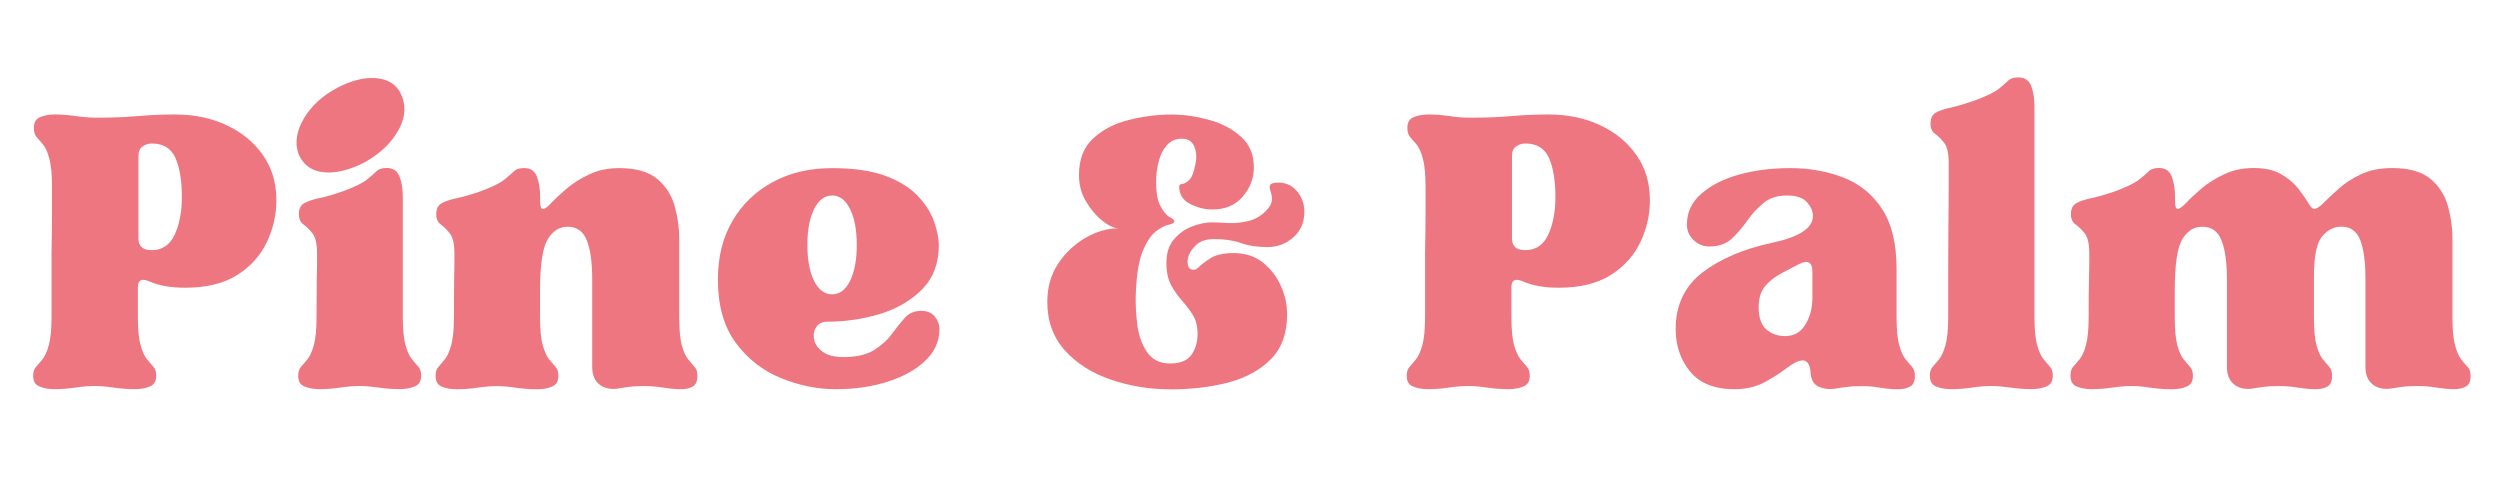
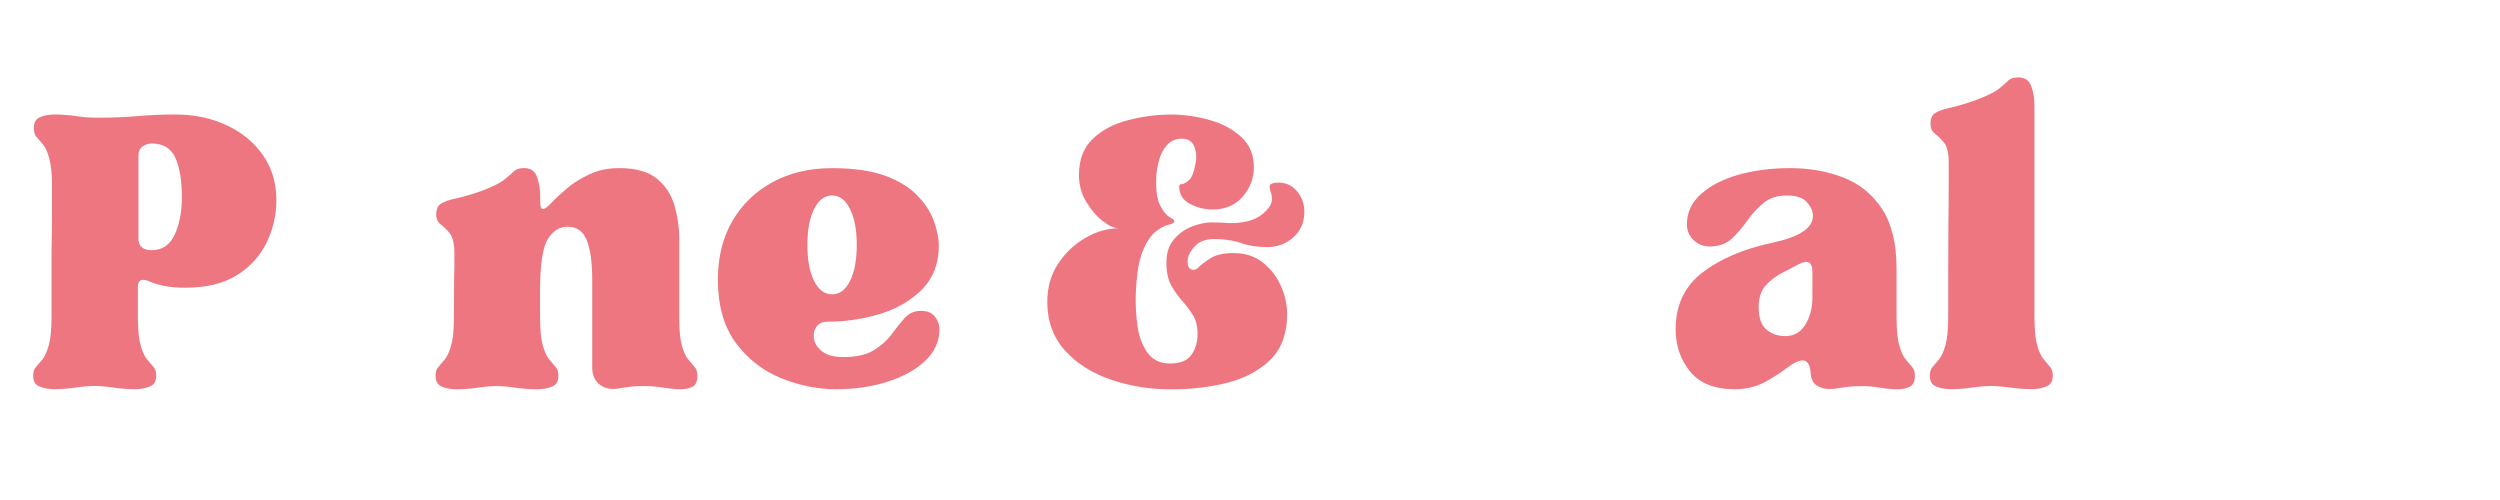
<svg xmlns="http://www.w3.org/2000/svg" xml:space="preserve" style="enable-background:new 0 0 566.93 113.39;" viewBox="0 0 566.93 113.39" y="0px" x="0px" id="Ebene_1" version="1.1">
  <style type="text/css">
	.st0{fill:#EE7680;}
</style>
  <g>
    <g transform="translate(68.505, 210.872)">
      <g>
        <path d="M-60.98-125.63c0-0.89,0.2-1.57,0.62-2.01c0.41-0.46,0.89-1.03,1.46-1.72c0.56-0.68,1.04-1.75,1.46-3.21     c0.41-1.46,0.62-3.61,0.62-6.46v-14.6c0.07-3.33,0.11-6.43,0.11-9.31c0-2.89,0-4.74,0-5.55c0-2.85-0.21-5-0.62-6.46     c-0.39-1.46-0.88-2.53-1.46-3.21c-0.57-0.68-1.05-1.24-1.46-1.68c-0.39-0.46-0.58-1.14-0.58-2.04c0-1.21,0.46-2.02,1.39-2.41     c0.92-0.41,2.08-0.62,3.47-0.62c1.46,0,3.01,0.13,4.67,0.36c1.68,0.25,3.12,0.36,4.34,0.36h1.31c2.85,0,5.67-0.12,8.47-0.36     c2.79-0.24,5.58-0.36,8.36-0.36c4.38,0,8.28,0.82,11.71,2.44c3.45,1.61,6.19,3.86,8.21,6.75c2.04,2.87,3.07,6.29,3.07,10.25     c0,3.34-0.73,6.52-2.19,9.56c-1.46,3.05-3.71,5.53-6.75,7.44c-3.05,1.9-6.96,2.85-11.75,2.85c-3.24,0-5.97-0.48-8.17-1.46     c-1.71-0.73-2.55-0.27-2.55,1.35v6.68c0,2.85,0.2,5,0.62,6.46c0.41,1.46,0.89,2.54,1.46,3.21c0.56,0.68,1.04,1.26,1.46,1.72     c0.41,0.44,0.62,1.11,0.62,2.01c0,1.22-0.47,2.03-1.42,2.41c-0.93,0.41-2.08,0.62-3.47,0.62c-1.53,0-3.14-0.13-4.82-0.36     c-1.66-0.25-3.09-0.36-4.31-0.36c-1.22,0-2.65,0.12-4.31,0.36c-1.66,0.24-3.21,0.36-4.67,0.36c-1.39,0-2.55-0.21-3.5-0.62     C-60.52-123.61-60.98-124.41-60.98-125.63z M-37.11-156.8c0,1.78,1,2.66,3.03,2.66c2.35,0,4.09-1.17,5.18-3.5     c1.09-2.35,1.64-5.2,1.64-8.54c0-3.72-0.49-6.68-1.46-8.87c-0.98-2.19-2.76-3.28-5.36-3.28c-0.8,0-1.51,0.24-2.12,0.69     c-0.61,0.44-0.91,1.15-0.91,2.12V-156.8z" class="st0" />
      </g>
    </g>
  </g>
  <g>
    <g transform="translate(94.085, 210.872)">
      <g>
-         <path d="M-12.59-123.34c-1.22,0-2.65,0.12-4.31,0.36c-1.66,0.24-3.21,0.36-4.67,0.36c-1.39,0-2.55-0.21-3.5-0.62     c-0.93-0.38-1.39-1.19-1.39-2.41c0-0.89,0.2-1.57,0.62-2.01c0.41-0.46,0.89-1.03,1.46-1.72c0.56-0.68,1.04-1.75,1.46-3.21     c0.41-1.46,0.62-3.61,0.62-6.46c0-3.72,0.01-6.4,0.04-8.06c0.05-1.68,0.07-2.89,0.07-3.65c0-0.78,0-1.65,0-2.63     c0-2.21-0.36-3.74-1.06-4.6c-0.68-0.85-1.37-1.51-2.04-2.01c-0.68-0.48-1.02-1.25-1.02-2.3c0-1.21,0.4-2.04,1.2-2.48     c0.8-0.46,1.95-0.85,3.47-1.17c1.51-0.31,3.3-0.84,5.4-1.57c2.6-0.97,4.39-1.84,5.36-2.63c0.97-0.78,1.7-1.4,2.19-1.9     c0.48-0.48,1.25-0.73,2.3-0.73c1.46,0,2.43,0.66,2.92,1.97c0.48,1.3,0.73,2.83,0.73,4.6v27.15c0,2.85,0.2,5,0.62,6.46     c0.41,1.46,0.89,2.54,1.46,3.21c0.56,0.68,1.04,1.26,1.46,1.72c0.41,0.44,0.62,1.11,0.62,2.01c0,1.22-0.47,2.03-1.42,2.41     c-0.93,0.41-2.08,0.62-3.47,0.62c-1.53,0-3.14-0.13-4.82-0.36C-9.94-123.22-11.37-123.34-12.59-123.34z M-26.45-176.14     c-0.8-2.43-0.38-5.05,1.28-7.88c1.68-2.85,4.21-5.16,7.63-6.97c2.82-1.46,5.41-2.19,7.77-2.19c3.58,0,5.88,1.46,6.93,4.38     c0.89,2.54,0.51,5.17-1.17,7.92c-1.66,2.76-4.19,5.06-7.59,6.93c-2.92,1.46-5.57,2.19-7.92,2.19     C-23-171.76-25.31-173.22-26.45-176.14z" class="st0" />
-       </g>
+         </g>
    </g>
  </g>
  <g>
    <g transform="translate(107.578, 210.872)">
      <g>
        <path d="M-8.8-125.63c0-0.89,0.2-1.57,0.62-2.01c0.41-0.46,0.89-1.03,1.46-1.72c0.56-0.68,1.04-1.75,1.46-3.21     c0.41-1.46,0.62-3.61,0.62-6.46c0-3.72,0.01-6.4,0.04-8.06c0.05-1.68,0.07-2.89,0.07-3.65c0-0.78,0-1.65,0-2.63     c0-2.21-0.36-3.74-1.06-4.6c-0.68-0.85-1.37-1.51-2.04-2.01c-0.68-0.48-1.02-1.25-1.02-2.3c0-1.21,0.4-2.04,1.2-2.48     c0.8-0.46,1.95-0.85,3.47-1.17c1.51-0.31,3.3-0.84,5.4-1.57c2.6-0.97,4.39-1.84,5.36-2.63c0.97-0.78,1.7-1.4,2.19-1.9     c0.48-0.48,1.25-0.73,2.3-0.73c1.46,0,2.43,0.66,2.92,1.97c0.48,1.3,0.73,2.83,0.73,4.6v0.99c0,1.15,0.2,1.72,0.62,1.72     c0.41,0,1.06-0.46,1.93-1.39c0.89-0.95,2.05-2.03,3.47-3.25c1.43-1.21,3.14-2.28,5.11-3.21c1.99-0.95,4.25-1.42,6.79-1.42     c3.8,0,6.66,0.82,8.61,2.44c1.94,1.63,3.26,3.67,3.94,6.09c0.7,2.44,1.06,4.91,1.06,7.41v17.77c0,2.85,0.19,5,0.58,6.46     c0.41,1.46,0.89,2.54,1.46,3.21c0.58,0.68,1.07,1.26,1.46,1.72c0.41,0.44,0.62,1.11,0.62,2.01c0,1.22-0.35,2.03-1.02,2.41     c-0.68,0.41-1.6,0.62-2.74,0.62c-1.15,0-2.47-0.13-3.98-0.36c-1.49-0.25-2.92-0.36-4.31-0.36c-1.3,0-2.41,0.05-3.36,0.18     c-0.93,0.12-1.92,0.26-2.96,0.44c-1.63,0.15-2.96-0.22-3.98-1.09c-1-0.89-1.5-2.16-1.5-3.8v-19.92c0-3.89-0.42-6.84-1.24-8.87     c-0.8-2.04-2.25-3.07-4.34-3.07c-1.88,0-3.38,0.97-4.53,2.88c-1.15,1.9-1.72,5.8-1.72,11.71v5.84c0,2.85,0.2,5,0.62,6.46     c0.41,1.46,0.89,2.54,1.46,3.21c0.56,0.68,1.04,1.26,1.46,1.72c0.41,0.44,0.62,1.11,0.62,2.01c0,1.22-0.47,2.03-1.42,2.41     c-0.93,0.41-2.08,0.62-3.47,0.62c-1.53,0-3.14-0.13-4.82-0.36c-1.66-0.25-3.09-0.36-4.31-0.36c-1.22,0-2.65,0.12-4.31,0.36     c-1.66,0.24-3.21,0.36-4.67,0.36c-1.39,0-2.55-0.21-3.5-0.62C-8.34-123.61-8.8-124.41-8.8-125.63z" class="st0" />
      </g>
    </g>
  </g>
  <g>
    <g transform="translate(134.46, 210.872)">
      <g>
        <path d="M55.2-122.61c-4.29,0-8.49-0.85-12.63-2.55c-4.14-1.7-7.54-4.38-10.22-8.03c-2.68-3.65-4.01-8.43-4.01-14.34     c0-5.04,1.09-9.43,3.28-13.21c2.19-3.77,5.23-6.71,9.12-8.83c3.89-2.12,8.39-3.17,13.5-3.17c5.04,0,9.13,0.61,12.3,1.82     c3.16,1.22,5.6,2.79,7.33,4.71c1.75,1.9,2.94,3.85,3.58,5.84c0.66,1.97,0.99,3.69,0.99,5.15c0,4.07-1.26,7.37-3.76,9.93     c-2.51,2.55-5.71,4.43-9.6,5.62c-3.9,1.17-7.87,1.75-11.93,1.75c-1.15,0-1.99,0.42-2.52,1.24c-0.51,0.8-0.68,1.73-0.47,2.77     c0.19,1.05,0.84,1.99,1.93,2.81c1.09,0.8,2.66,1.2,4.71,1.2c2.92,0,5.23-0.52,6.93-1.57c1.7-1.07,3.05-2.28,4.05-3.65     c1.02-1.39,1.99-2.6,2.92-3.65c0.95-1.07,2.19-1.61,3.72-1.61c1.39,0,2.42,0.43,3.1,1.28c0.7,0.86,1.06,1.82,1.06,2.88     c0,2.76-1.09,5.15-3.25,7.19c-2.14,2.03-5,3.6-8.58,4.74C63.21-123.17,59.36-122.61,55.2-122.61z M54.25-166.54     c-1.71,0-3.07,1.02-4.09,3.07c-1.02,2.03-1.53,4.73-1.53,8.14c0,3.41,0.51,6.13,1.53,8.17c1.02,2.03,2.38,3.03,4.09,3.03     c1.7,0,3.05-1,4.05-3.03c1.02-2.04,1.53-4.76,1.53-8.17c0-3.4-0.51-6.11-1.53-8.14C57.3-165.52,55.95-166.54,54.25-166.54z" class="st0" />
      </g>
    </g>
  </g>
  <g>
    <g transform="translate(166.708, 210.872)">
      <g>
        <path d="M70.79-142.42c0-3.26,0.8-6.11,2.41-8.58c1.62-2.48,3.69-4.45,6.2-5.91c2.53-1.46,5.05-2.19,7.55-2.19     c-0.98,0-2.17-0.55-3.58-1.64c-1.41-1.09-2.66-2.55-3.76-4.38c-1.09-1.82-1.64-3.83-1.64-6.02c0-3.58,1.07-6.35,3.21-8.32     c2.13-1.99,4.83-3.39,8.06-4.2c3.26-0.82,6.47-1.24,9.63-1.24c2.92,0,5.81,0.42,8.69,1.24c2.89,0.8,5.29,2.08,7.19,3.83     c1.92,1.73,2.88,4.01,2.88,6.86c0,2.51-0.84,4.73-2.52,6.68c-1.66,1.95-3.94,2.92-6.86,2.92c-1.78,0-3.48-0.42-5.11-1.28     c-1.63-0.85-2.44-2.16-2.44-3.94c0-0.34,0.22-0.52,0.66-0.55c0.46-0.05,0.99-0.35,1.61-0.91c0.6-0.58,1.07-1.76,1.39-3.54     c0.34-1.46,0.26-2.79-0.22-4.01c-0.49-1.21-1.42-1.82-2.81-1.82s-2.51,0.47-3.36,1.42c-0.86,0.93-1.46,2.06-1.82,3.39     c-0.36,1.34-0.58,2.62-0.66,3.83c-0.1,2.99,0.19,5.16,0.88,6.5c0.7,1.34,1.42,2.22,2.15,2.63c0.73,0.39,1.09,0.71,1.09,0.95     c0,0.35-0.42,0.6-1.24,0.77c-0.8,0.15-1.78,0.65-2.92,1.5c-1.12,0.86-2.13,2.36-3.03,4.53c-0.88,2.14-1.4,5.4-1.57,9.78     c-0.07,2.19,0.05,4.51,0.36,6.93c0.31,2.44,1.06,4.51,2.23,6.2c1.19,1.71,2.92,2.55,5.18,2.55c2.28,0,3.89-0.64,4.82-1.93     c0.95-1.31,1.42-2.89,1.42-4.74c0-1.8-0.36-3.26-1.09-4.38c-0.73-1.14-1.55-2.21-2.44-3.21c-0.9-1.02-1.72-2.17-2.44-3.47     c-0.73-1.31-1.09-3.03-1.09-5.15c0-2.19,0.57-3.95,1.72-5.29c1.14-1.33,2.52-2.31,4.12-2.92c1.62-0.6,3.08-0.91,4.38-0.91     c1.07,0,2.34,0.05,3.8,0.15c1.46,0.07,2.96-0.07,4.49-0.44c1.53-0.36,2.86-1.11,4.01-2.26c0.89-0.89,1.36-1.72,1.39-2.44     c0.05-0.73-0.04-1.37-0.26-1.93c-0.2-0.56-0.27-1.02-0.22-1.39c0.05-0.36,0.51-0.59,1.39-0.69c1.94-0.15,3.5,0.46,4.67,1.79     c1.19,1.34,1.79,2.94,1.79,4.78c0,2.44-0.84,4.38-2.52,5.84c-1.66,1.46-3.61,2.19-5.88,2.19c-2.26,0-4.25-0.3-5.95-0.91     c-1.71-0.6-3.74-0.91-6.09-0.91c-1.88,0-3.3,0.5-4.27,1.5c-0.98,0.98-1.55,1.99-1.72,3.03c-0.15,1.05,0.02,1.78,0.51,2.19     c0.66,0.42,1.29,0.32,1.9-0.29c0.6-0.6,1.51-1.3,2.74-2.08c1.21-0.78,2.96-1.17,5.22-1.17c2.6,0,4.79,0.69,6.57,2.08     c1.77,1.39,3.15,3.14,4.12,5.25c0.97,2.1,1.46,4.27,1.46,6.53c0,4.31-1.22,7.7-3.65,10.18c-2.44,2.46-5.64,4.22-9.6,5.29     c-3.97,1.04-8.35,1.57-13.14,1.57c-4.73,0-9.23-0.73-13.54-2.19c-4.29-1.46-7.76-3.66-10.44-6.61     C72.12-134.37,70.79-138.04,70.79-142.42z" class="st0" />
      </g>
    </g>
  </g>
  <g>
    <g transform="translate(201.874, 210.872)">
      <g>
-         <path d="M117.13-125.63c0-0.89,0.2-1.57,0.62-2.01c0.41-0.46,0.89-1.03,1.46-1.72c0.56-0.68,1.04-1.75,1.46-3.21     c0.41-1.46,0.62-3.61,0.62-6.46v-14.6c0.07-3.33,0.11-6.43,0.11-9.31c0-2.89,0-4.74,0-5.55c0-2.85-0.21-5-0.62-6.46     c-0.39-1.46-0.88-2.53-1.46-3.21c-0.57-0.68-1.05-1.24-1.46-1.68c-0.39-0.46-0.58-1.14-0.58-2.04c0-1.21,0.46-2.02,1.39-2.41     c0.92-0.41,2.08-0.62,3.47-0.62c1.46,0,3.01,0.13,4.67,0.36c1.68,0.25,3.12,0.36,4.34,0.36h1.31c2.85,0,5.67-0.12,8.47-0.36     c2.79-0.24,5.58-0.36,8.36-0.36c4.38,0,8.28,0.82,11.71,2.44c3.45,1.61,6.19,3.86,8.21,6.75c2.04,2.87,3.07,6.29,3.07,10.25     c0,3.34-0.73,6.52-2.19,9.56c-1.46,3.05-3.71,5.53-6.75,7.44c-3.05,1.9-6.96,2.85-11.75,2.85c-3.24,0-5.97-0.48-8.17-1.46     c-1.71-0.73-2.55-0.27-2.55,1.35v6.68c0,2.85,0.2,5,0.62,6.46c0.41,1.46,0.89,2.54,1.46,3.21c0.56,0.68,1.04,1.26,1.46,1.72     c0.41,0.44,0.62,1.11,0.62,2.01c0,1.22-0.47,2.03-1.42,2.41c-0.93,0.41-2.08,0.62-3.47,0.62c-1.53,0-3.14-0.13-4.82-0.36     c-1.66-0.25-3.09-0.36-4.31-0.36c-1.22,0-2.65,0.12-4.31,0.36c-1.66,0.24-3.21,0.36-4.67,0.36c-1.39,0-2.55-0.21-3.5-0.62     C117.59-123.61,117.13-124.41,117.13-125.63z M141-156.8c0,1.78,1,2.66,3.03,2.66c2.35,0,4.09-1.17,5.18-3.5     c1.09-2.35,1.64-5.2,1.64-8.54c0-3.72-0.49-6.68-1.46-8.87c-0.98-2.19-2.76-3.28-5.36-3.28c-0.8,0-1.51,0.24-2.12,0.69     c-0.61,0.44-0.91,1.15-0.91,2.12V-156.8z" class="st0" />
-       </g>
+         </g>
    </g>
  </g>
  <g>
    <g transform="translate(227.453, 210.872)">
      <g>
        <path d="M165.89-122.61c-4.52,0-7.88-1.33-10.07-4.01c-2.19-2.67-3.28-5.88-3.28-9.6c0-5.45,2.02-9.73,6.06-12.85     c4.06-3.11,9.34-5.36,15.84-6.75c6.15-1.31,9.23-3.34,9.23-6.09c0-1.04-0.46-2.08-1.35-3.1c-0.88-1.02-2.41-1.53-4.6-1.53     s-3.98,0.6-5.36,1.79c-1.39,1.17-2.61,2.51-3.65,4.01c-1.05,1.49-2.21,2.83-3.47,4.01c-1.27,1.17-2.95,1.75-5.04,1.75     c-1.39,0-2.59-0.48-3.61-1.46c-1-0.97-1.5-2.15-1.5-3.54c0-2.75,1.09-5.07,3.28-6.97c2.19-1.92,5.05-3.37,8.58-4.34     c3.52-0.97,7.35-1.46,11.49-1.46c4.45,0,8.5,0.72,12.15,2.15c3.65,1.41,6.57,3.79,8.76,7.12c2.19,3.31,3.28,7.85,3.28,13.61     v10.84c0,2.85,0.2,5,0.62,6.46c0.41,1.46,0.89,2.54,1.46,3.21c0.56,0.68,1.04,1.26,1.46,1.72c0.41,0.44,0.62,1.11,0.62,2.01     c0,1.22-0.36,2.03-1.09,2.41c-0.73,0.41-1.67,0.62-2.81,0.62c-1.22,0-2.55-0.13-4.01-0.36c-1.46-0.25-2.8-0.36-4.01-0.36     c-1.3,0-2.43,0.05-3.39,0.18c-0.98,0.12-2,0.26-3.07,0.44c-1.3,0.15-2.44-0.03-3.47-0.51c-1-0.48-1.59-1.37-1.75-2.66     c-0.07-1.29-0.28-2.15-0.62-2.59c-0.32-0.46-0.72-0.69-1.2-0.69c-0.9,0-2.07,0.55-3.5,1.64c-1.41,1.09-3.12,2.19-5.11,3.28     C170.78-123.15,168.49-122.61,165.89-122.61z M171.36-141.22c0,2.36,0.58,4.05,1.75,5.07c1.19,1,2.6,1.5,4.23,1.5     c2.02,0,3.55-0.86,4.6-2.59c1.07-1.75,1.61-3.8,1.61-6.17v-5.84c0-2.19-1.02-2.76-3.07-1.72c-1.3,0.66-2.65,1.38-4.09,2.15     c-1.41,0.76-2.61,1.71-3.58,2.85C171.85-144.81,171.36-143.23,171.36-141.22z" class="st0" />
      </g>
    </g>
  </g>
  <g>
    <g transform="translate(252.668, 210.872)">
      <g>
        <path d="M198.84-123.34c-1.22,0-2.65,0.12-4.31,0.36c-1.66,0.24-3.21,0.36-4.67,0.36c-1.39,0-2.55-0.21-3.5-0.62     c-0.93-0.38-1.39-1.19-1.39-2.41c0-0.89,0.2-1.57,0.62-2.01c0.41-0.46,0.89-1.03,1.46-1.72c0.56-0.68,1.04-1.75,1.46-3.21     c0.41-1.46,0.62-3.61,0.62-6.46c0-2.75,0-5.95,0-9.6c0-3.67,0.01-7.31,0.04-10.91c0.05-3.59,0.07-6.71,0.07-9.34     c0-2.65,0-4.34,0-5.07c0-2.19-0.36-3.7-1.06-4.56c-0.68-0.85-1.37-1.51-2.04-2.01c-0.68-0.48-1.02-1.25-1.02-2.3     c0-1.21,0.4-2.04,1.2-2.48c0.8-0.46,1.95-0.85,3.47-1.17c1.51-0.34,3.3-0.88,5.4-1.61c2.6-0.97,4.39-1.83,5.36-2.59     c0.97-0.78,1.7-1.4,2.19-1.9c0.48-0.48,1.25-0.73,2.3-0.73c1.46,0,2.43,0.66,2.92,1.97c0.48,1.3,0.73,2.83,0.73,4.6v47.69     c0,2.85,0.2,5,0.62,6.46c0.41,1.46,0.89,2.54,1.46,3.21c0.56,0.68,1.04,1.26,1.46,1.72c0.41,0.44,0.62,1.11,0.62,2.01     c0,1.22-0.47,2.03-1.42,2.41c-0.93,0.41-2.08,0.62-3.47,0.62c-1.53,0-3.14-0.13-4.82-0.36     C201.48-123.22,200.05-123.34,198.84-123.34z" class="st0" />
      </g>
    </g>
  </g>
  <g>
    <g transform="translate(266.057, 210.872)">
      <g>
-         <path d="M217.34-123.34c-1.22,0-2.66,0.12-4.34,0.36c-1.66,0.24-3.21,0.36-4.67,0.36c-1.37,0-2.52-0.21-3.47-0.62     c-0.93-0.38-1.39-1.19-1.39-2.41c0-0.89,0.19-1.57,0.58-2.01c0.41-0.46,0.89-1.03,1.46-1.72c0.58-0.68,1.07-1.75,1.46-3.21     c0.41-1.46,0.62-3.61,0.62-6.46c0-3.72,0.02-6.4,0.07-8.06c0.05-1.68,0.07-2.89,0.07-3.65c0-0.78,0-1.65,0-2.63     c0-2.21-0.36-3.74-1.06-4.6c-0.68-0.85-1.38-1.51-2.08-2.01c-0.68-0.48-1.02-1.25-1.02-2.3c0-1.21,0.4-2.04,1.2-2.48     c0.82-0.46,1.98-0.85,3.47-1.17c1.51-0.31,3.32-0.84,5.44-1.57c2.6-0.97,4.39-1.84,5.36-2.63c0.97-0.78,1.7-1.4,2.19-1.9     c0.48-0.48,1.25-0.73,2.3-0.73c1.46,0,2.43,0.66,2.92,1.97c0.48,1.3,0.73,2.83,0.73,4.6v0.99c0,1.15,0.2,1.72,0.62,1.72     c0.38,0,1.03-0.46,1.93-1.39c0.89-0.95,2.05-2.03,3.47-3.25c1.43-1.21,3.14-2.28,5.11-3.21c1.99-0.95,4.24-1.42,6.75-1.42     c2.53,0,4.6,0.47,6.2,1.42c1.62,0.93,2.9,2,3.83,3.21c0.95,1.22,1.7,2.3,2.26,3.25c0.56,0.93,1,1.39,1.35,1.39     c0.56,0,1.28-0.45,2.15-1.35c0.89-0.89,2.04-1.97,3.43-3.21c1.39-1.26,3.07-2.35,5.04-3.28c1.99-0.95,4.36-1.42,7.12-1.42     c3.81,0,6.7,0.82,8.65,2.44c1.94,1.63,3.26,3.67,3.94,6.09c0.7,2.44,1.06,4.91,1.06,7.41v17.77c0,2.85,0.19,5,0.58,6.46     c0.41,1.46,0.88,2.54,1.39,3.21c0.53,0.68,1.02,1.26,1.46,1.72c0.46,0.44,0.69,1.11,0.69,2.01c0,1.22-0.36,2.03-1.06,2.41     c-0.68,0.41-1.59,0.62-2.7,0.62c-1.15,0-2.47-0.13-3.98-0.36c-1.49-0.25-2.92-0.36-4.31-0.36c-1.3,0-2.41,0.05-3.36,0.18     c-0.93,0.12-1.92,0.26-2.96,0.44c-1.63,0.15-2.96-0.22-3.98-1.09c-1-0.89-1.5-2.16-1.5-3.8v-19.92c0-3.89-0.39-6.84-1.17-8.87     c-0.78-2.04-2.22-3.07-4.31-3.07c-1.71,0-3.17,0.76-4.38,2.26c-1.22,1.49-1.82,4.51-1.82,9.05v9.12c0,2.85,0.19,5,0.58,6.46     c0.41,1.46,0.89,2.54,1.46,3.21c0.58,0.68,1.07,1.26,1.46,1.72c0.41,0.44,0.62,1.11,0.62,2.01c0,1.22-0.36,2.03-1.06,2.41     c-0.68,0.41-1.59,0.62-2.7,0.62c-1.15,0-2.47-0.13-3.98-0.36c-1.49-0.25-2.92-0.36-4.31-0.36c-1.3,0-2.41,0.05-3.36,0.18     c-0.93,0.12-1.92,0.26-2.96,0.44c-1.63,0.15-2.96-0.22-3.98-1.09c-1-0.89-1.5-2.16-1.5-3.8v-19.92c0-3.89-0.42-6.84-1.24-8.87     c-0.8-2.04-2.26-3.07-4.38-3.07c-1.88,0-3.38,0.97-4.53,2.88c-1.12,1.9-1.68,5.8-1.68,11.71v5.84c0,2.85,0.19,5,0.58,6.46     c0.41,1.46,0.89,2.54,1.46,3.21c0.58,0.68,1.07,1.26,1.46,1.72c0.41,0.44,0.62,1.11,0.62,2.01c0,1.22-0.47,2.03-1.39,2.41     c-0.93,0.41-2.08,0.62-3.47,0.62c-1.53,0-3.14-0.13-4.82-0.36C219.98-123.22,218.55-123.34,217.34-123.34z" class="st0" />
-       </g>
+         </g>
    </g>
  </g>
</svg>